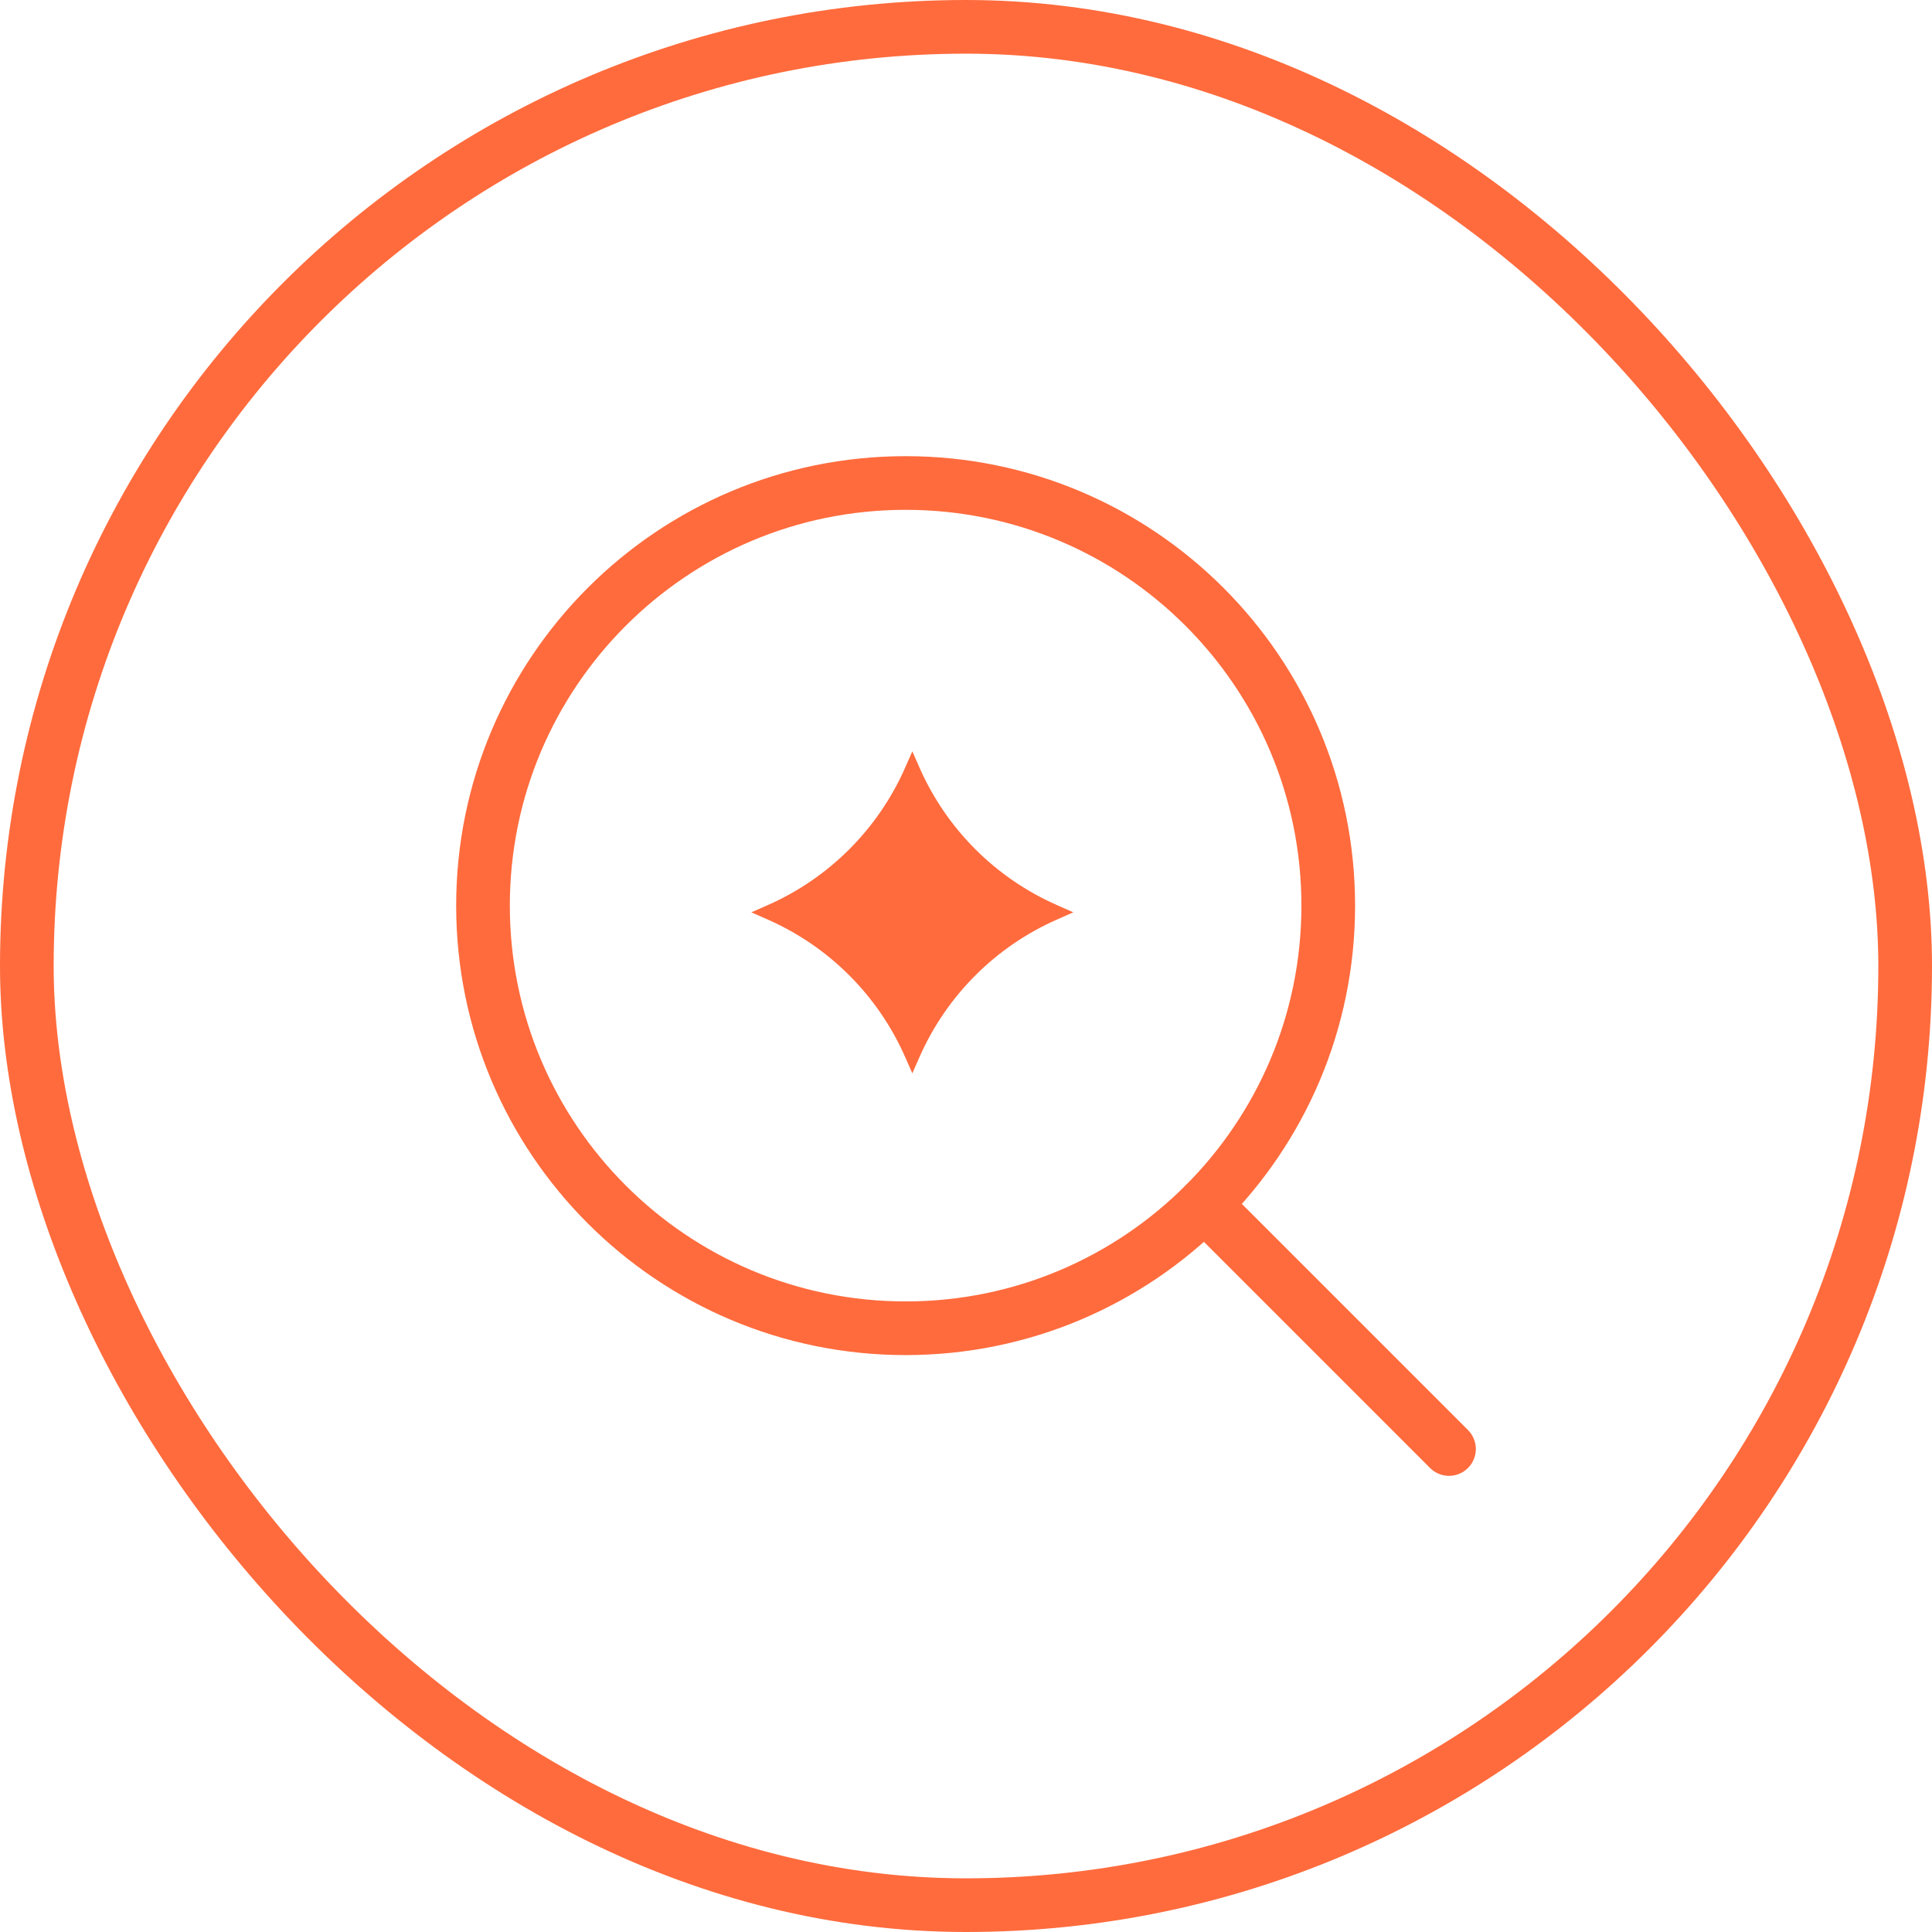
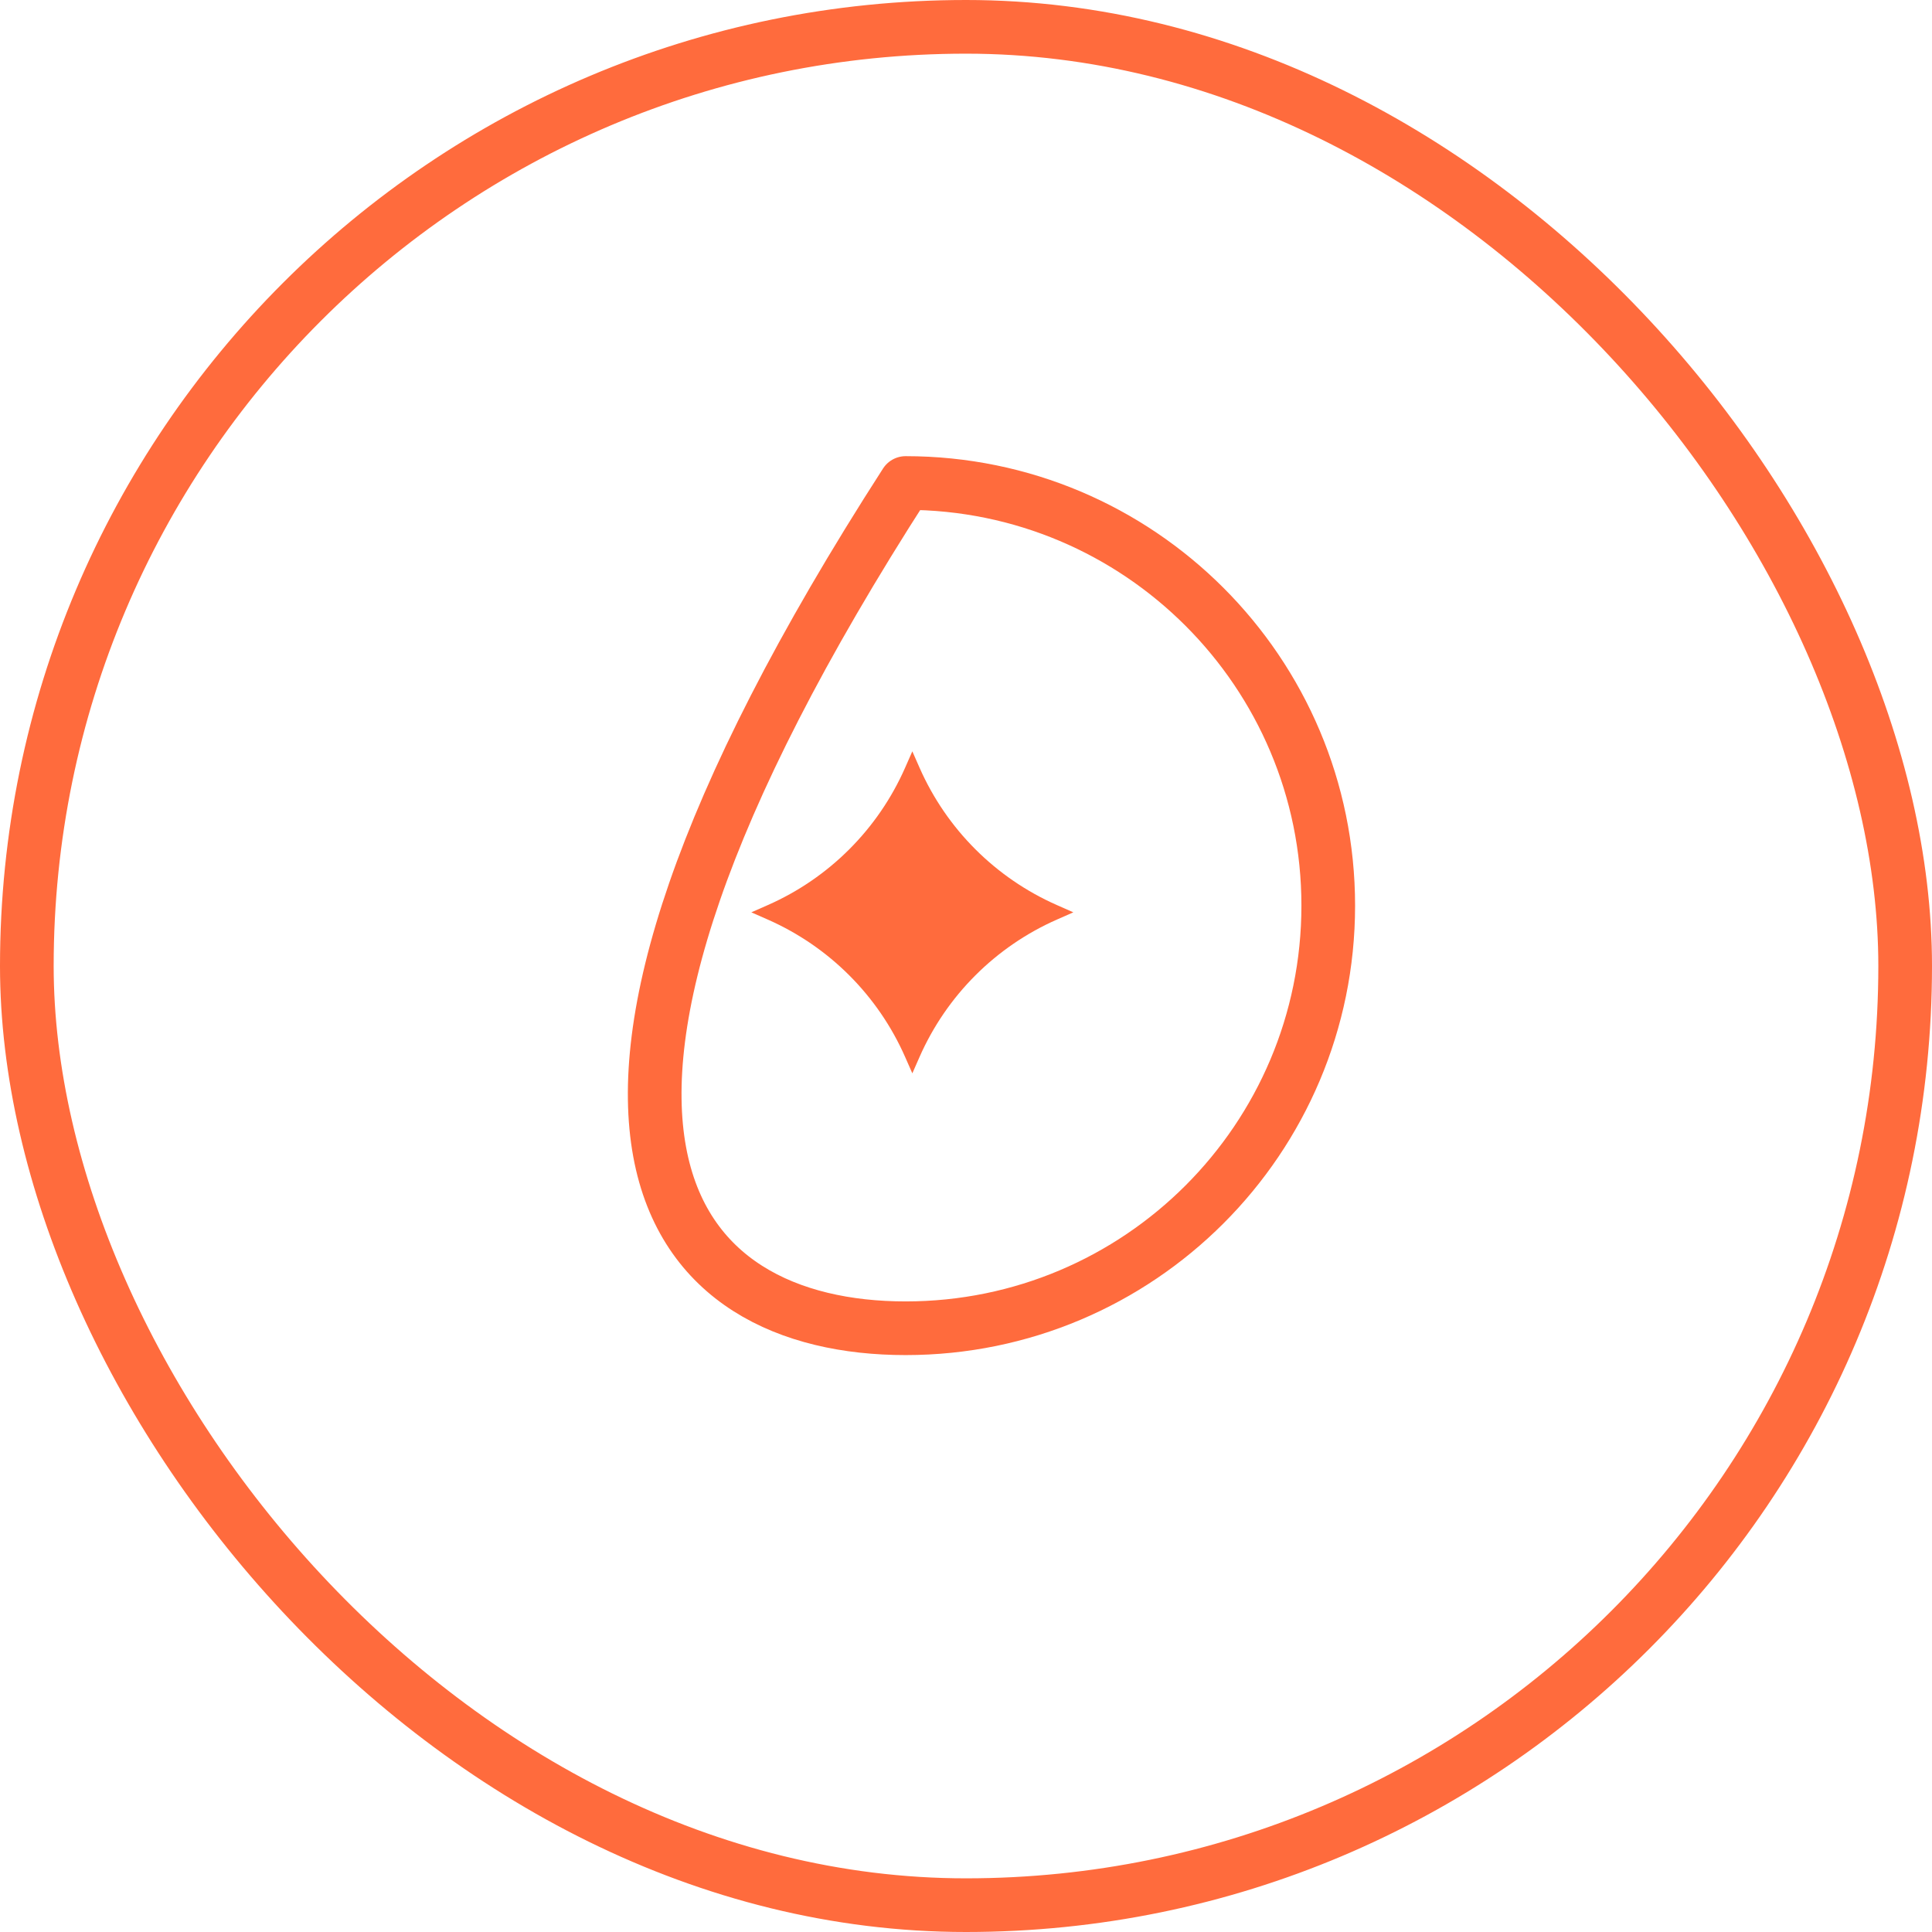
<svg xmlns="http://www.w3.org/2000/svg" fill="none" viewBox="0 0 72 72" height="72" width="72">
  <rect stroke-width="2" stroke="#FF6B3D" rx="35" height="70" width="70" y="1" x="1" />
  <g clip-path="url(#clip0_4032_18653)">
-     <path stroke-linejoin="round" stroke-linecap="round" stroke-width="2" stroke="#FF6B3D" d="M33.75 49.5C42.449 49.5 49.5 42.449 49.5 33.75C49.5 25.052 42.449 18 33.75 18C25.052 18 18 25.052 18 33.75C18 42.449 25.052 49.5 33.75 49.5Z" />
-     <path stroke-linejoin="round" stroke-linecap="round" stroke-width="2" stroke="#FF6B3D" d="M44.888 44.888L54 54" />
+     <path stroke-linejoin="round" stroke-linecap="round" stroke-width="2" stroke="#FF6B3D" d="M33.75 49.5C42.449 49.5 49.5 42.449 49.5 33.75C49.5 25.052 42.449 18 33.75 18C18 42.449 25.052 49.5 33.75 49.5Z" />
    <path fill="#FF6B3D" d="M39.387 33.729C37.102 32.722 35.277 30.897 34.27 28.613L34 28L33.73 28.613C32.723 30.898 30.898 32.723 28.613 33.73L28 34L28.613 34.27C30.898 35.277 32.723 37.102 33.73 39.387L34 40L34.27 39.387C35.277 37.102 37.103 35.277 39.387 34.27L40 34L39.387 33.729Z" clip-rule="evenodd" fill-rule="evenodd" />
  </g>
  <defs>
    <clipPath id="clip0_4032_18653">
      <rect transform="translate(12 12)" fill="white" height="48" width="48" />
    </clipPath>
  </defs>
</svg>